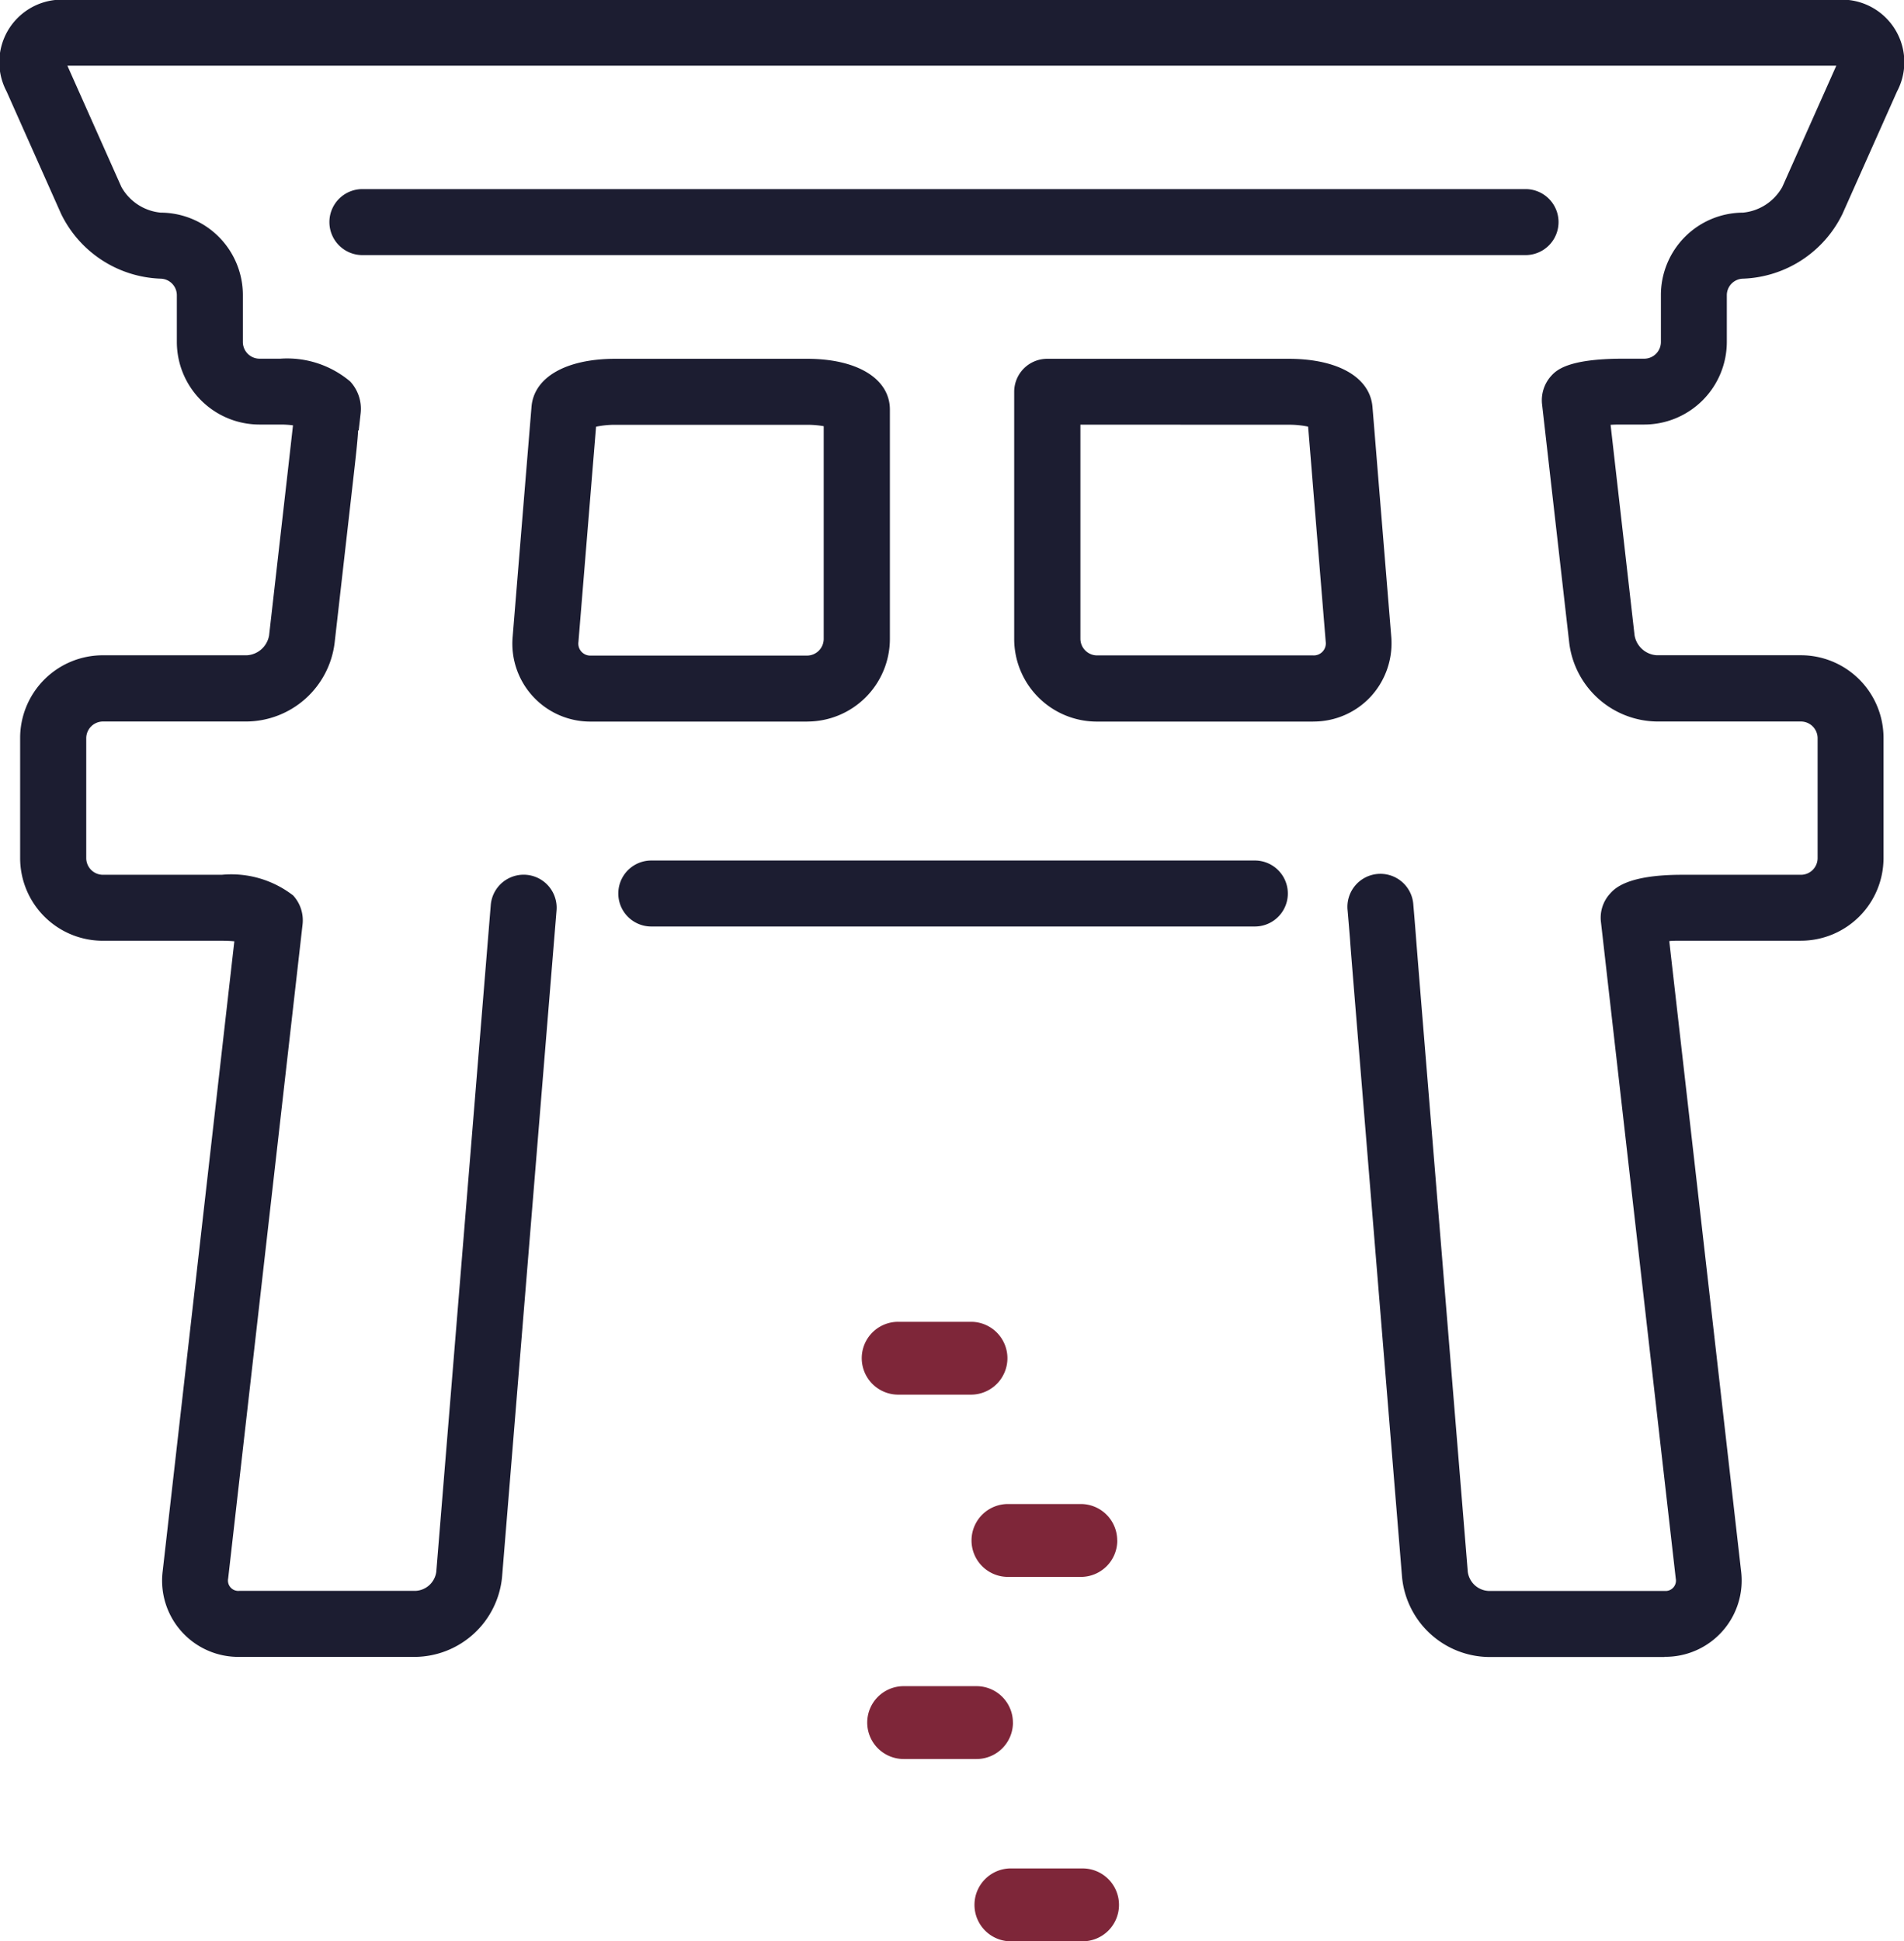
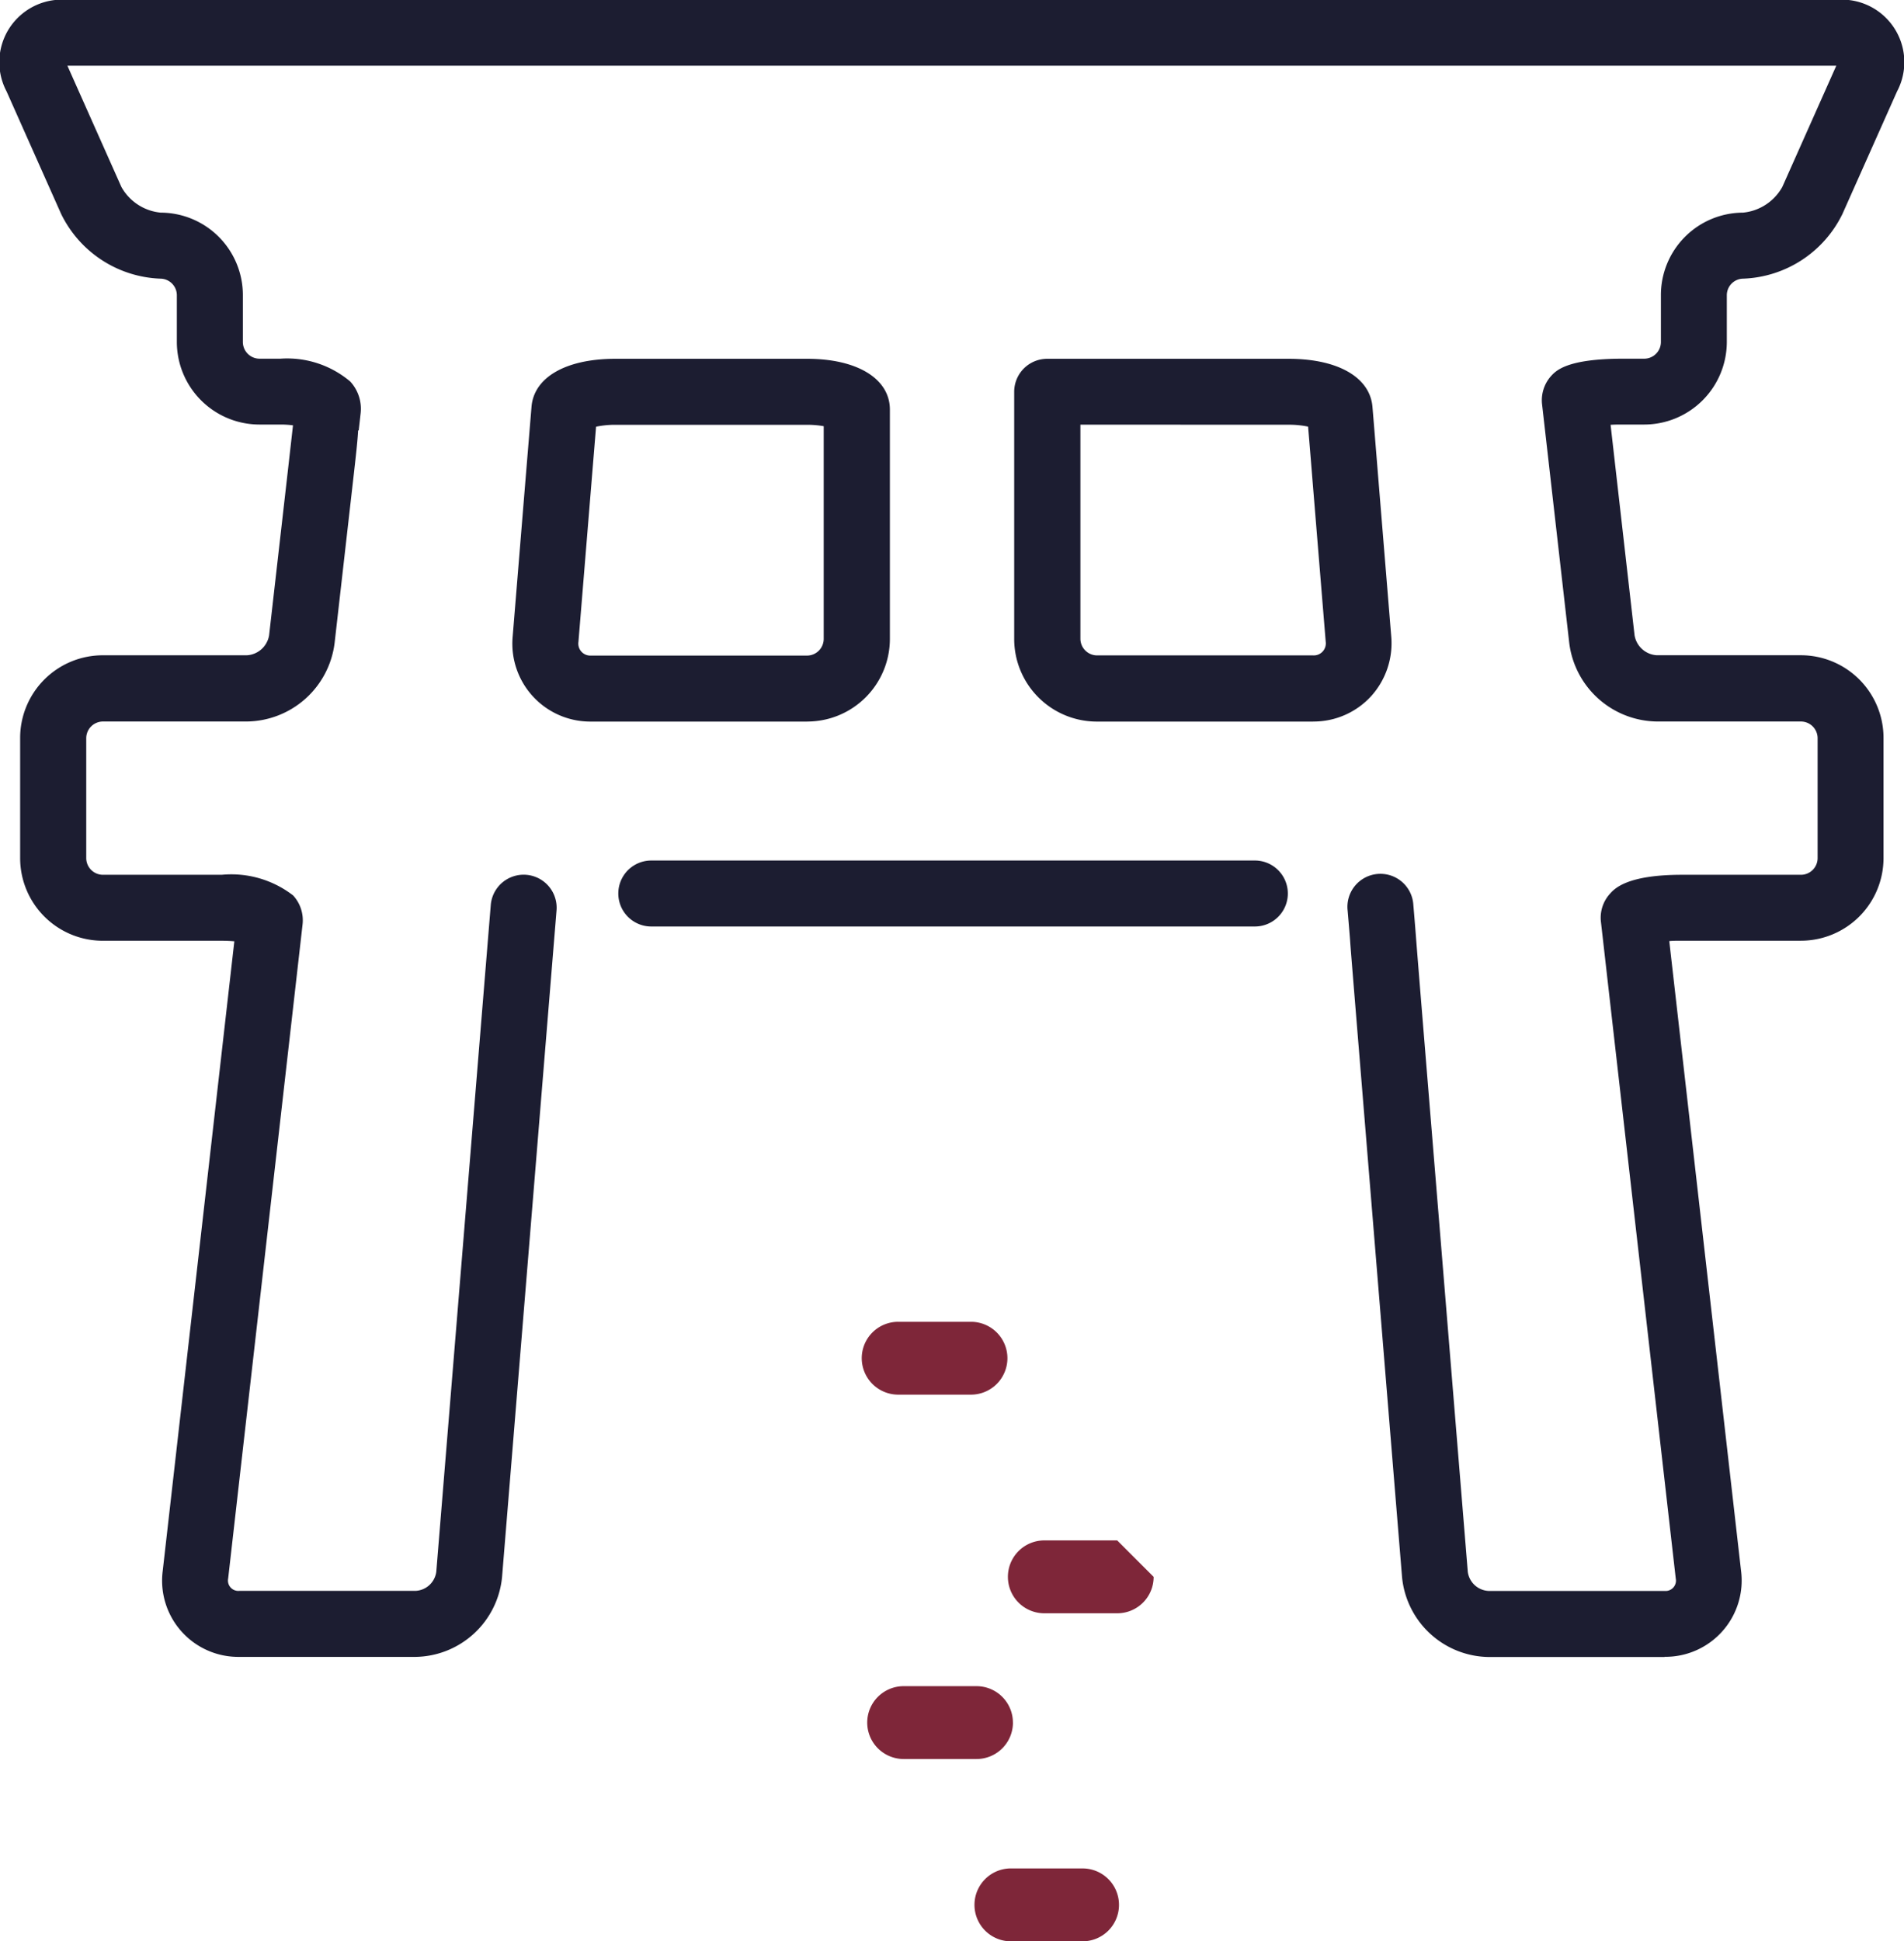
<svg xmlns="http://www.w3.org/2000/svg" width="50.668" height="51.649" viewBox="0 0 50.668 51.649">
  <defs>
    <style>.a{fill:#1c1d31;}.b{fill:#7e2639;}</style>
  </defs>
  <g transform="translate(-2290.306 -1614.376)">
    <path class="a" d="M2334.606,1658.461h-4.689a2.35,2.35,0,0,1-2.3-2.119l-1.26-15.4c-.059-.728-.114-1.4-.12-1.5s-.025-.316-.04-.5l-.029-.342a.878.878,0,1,1,1.749-.15l.029.345c.016.193.035.429.042.525s.06.76.118,1.477l1.26,15.4a.586.586,0,0,0,.55.506h4.689a.276.276,0,0,0,.295-.331l-1.8-15.79c-.064-.562-.116-1.023-.125-1.1l-.067-.587a.949.949,0,0,1,.238-.737c.124-.139.453-.508,1.921-.508h3.169a.444.444,0,0,0,.439-.439v-3.2a.445.445,0,0,0-.439-.439h-3.831a2.382,2.382,0,0,1-2.339-2.088l-.726-6.373a.968.968,0,0,1,.231-.718c.137-.153.423-.474,1.934-.474h.561a.445.445,0,0,0,.439-.439v-1.247a2.193,2.193,0,0,1,2.187-2.2,1.345,1.345,0,0,0,1.043-.682l1.437-3.226H2292.1l1.437,3.226a1.344,1.344,0,0,0,1.044.682,2.194,2.194,0,0,1,2.188,2.2v1.247a.445.445,0,0,0,.439.439h.559a2.6,2.6,0,0,1,1.86.608,1.071,1.071,0,0,1,.276.845c-.026.231-.048.425-.051.457l-.016,0c-.013.264-.058.667-.133,1.324l-.493,4.332a2.382,2.382,0,0,1-2.339,2.087h-3.831a.446.446,0,0,0-.439.439v3.2a.445.445,0,0,0,.439.439h3.167a2.69,2.69,0,0,1,1.9.55.979.979,0,0,1,.251.769l-1.98,17.4a.276.276,0,0,0,.3.332h4.689a.584.584,0,0,0,.549-.506l1.45-17.742a.878.878,0,1,1,1.75.146l-1.45,17.739a2.349,2.349,0,0,1-2.3,2.12h-4.689a2.029,2.029,0,0,1-2.041-2.286l1.906-16.753c-.1-.008-.208-.014-.333-.014h-3.167a2.2,2.2,0,0,1-2.2-2.195v-3.2a2.2,2.2,0,0,1,2.2-2.2h3.831a.637.637,0,0,0,.594-.53l.494-4.332c.068-.6.125-1.106.142-1.256a2.516,2.516,0,0,0-.332-.021h-.559a2.2,2.2,0,0,1-2.2-2.195v-1.247a.441.441,0,0,0-.432-.439,3.064,3.064,0,0,1-2.648-1.724l-1.451-3.258a1.664,1.664,0,0,1,1.584-2.438h47.141a1.663,1.663,0,0,1,1.583,2.438l-1.452,3.258a3.063,3.063,0,0,1-2.647,1.724.441.441,0,0,0-.431.439v1.247a2.2,2.2,0,0,1-2.2,2.195h-.561c-.122,0-.233,0-.332.008l.638,5.6a.637.637,0,0,0,.594.53h3.831a2.2,2.2,0,0,1,2.2,2.2v3.2a2.2,2.2,0,0,1-2.2,2.195h-3.169c-.123,0-.234,0-.332.01.021.187.062.549.11.967l1.8,15.789a2.03,2.03,0,0,1-2.04,2.286Zm-36.444-33.287v0Zm13.625,8.4h-5.754a2.074,2.074,0,0,1-2.084-2.263l.354-4.324h0l.147-1.786c.063-.788.918-1.279,2.23-1.279h5.107c1.333,0,2.2.531,2.2,1.352v6.106A2.2,2.2,0,0,1,2311.787,1633.573Zm-5.734-6.443-.354,4.324a.319.319,0,0,0,.334.363h5.754a.445.445,0,0,0,.439-.439v-5.664a2.494,2.494,0,0,0-.439-.037h-5.107a2.425,2.425,0,0,0-.512.051l-.115,1.4Zm.147-1.787v0Zm19.049,8.23h-5.754a2.2,2.2,0,0,1-2.2-2.2V1624.8a.878.878,0,0,1,.878-.878h6.424c1.31,0,2.165.49,2.232,1.278.022.261.088,1.065.146,1.788l.354,4.323a2.1,2.1,0,0,1-.542,1.594A2.074,2.074,0,0,1,2325.248,1633.573Zm-6.192-7.9v5.7a.445.445,0,0,0,.439.439h5.754a.32.32,0,0,0,.335-.363l-.354-4.323c-.04-.5-.084-1.032-.115-1.4a2.427,2.427,0,0,0-.513-.051Z" />
-     <path class="a" d="M2350.951,1632.673H2320a.878.878,0,1,1,0-1.756h30.953a.878.878,0,1,1,0,1.756Z" transform="translate(-20.05 -11.51)" />
    <path class="b" d="M2369.581,1730.97a.969.969,0,0,0-.968-.968h-1.939a.969.969,0,0,0-.97.967h0a.971.971,0,0,0,.97.971h1.939a.97.97,0,0,0,.968-.971Z" transform="translate(-52.466 -80.459)" />
-     <path class="b" d="M2379.182,1746.909a.968.968,0,0,0-.968-.968h-1.939a.969.969,0,0,0,0,1.939h1.941a.968.968,0,0,0,.968-.969Z" transform="translate(-59.146 -91.55)" />
+     <path class="b" d="M2379.182,1746.909h-1.939a.969.969,0,0,0,0,1.939h1.941a.968.968,0,0,0,.968-.969Z" transform="translate(-59.146 -91.55)" />
    <path class="b" d="M2370.061,1762.846a.968.968,0,0,0-.966-.971h-1.941a.969.969,0,0,0-.97.969h0a.97.97,0,0,0,.97.969h1.939a.969.969,0,0,0,.969-.968Z" transform="translate(-52.8 -102.638)" />
    <path class="b" d="M2379.342,1778.788a.969.969,0,0,0-.968-.971h-1.939a.97.97,0,0,0,0,1.939h1.94A.969.969,0,0,0,2379.342,1778.788Z" transform="translate(-59.258 -113.731)" />
    <path class="a" d="M2361.341,1691.4H2345.28a.878.878,0,0,1,0-1.756h16.061a.878.878,0,1,1,0,1.756Z" transform="translate(-37.642 -52.374)" />
  </g>
</svg>